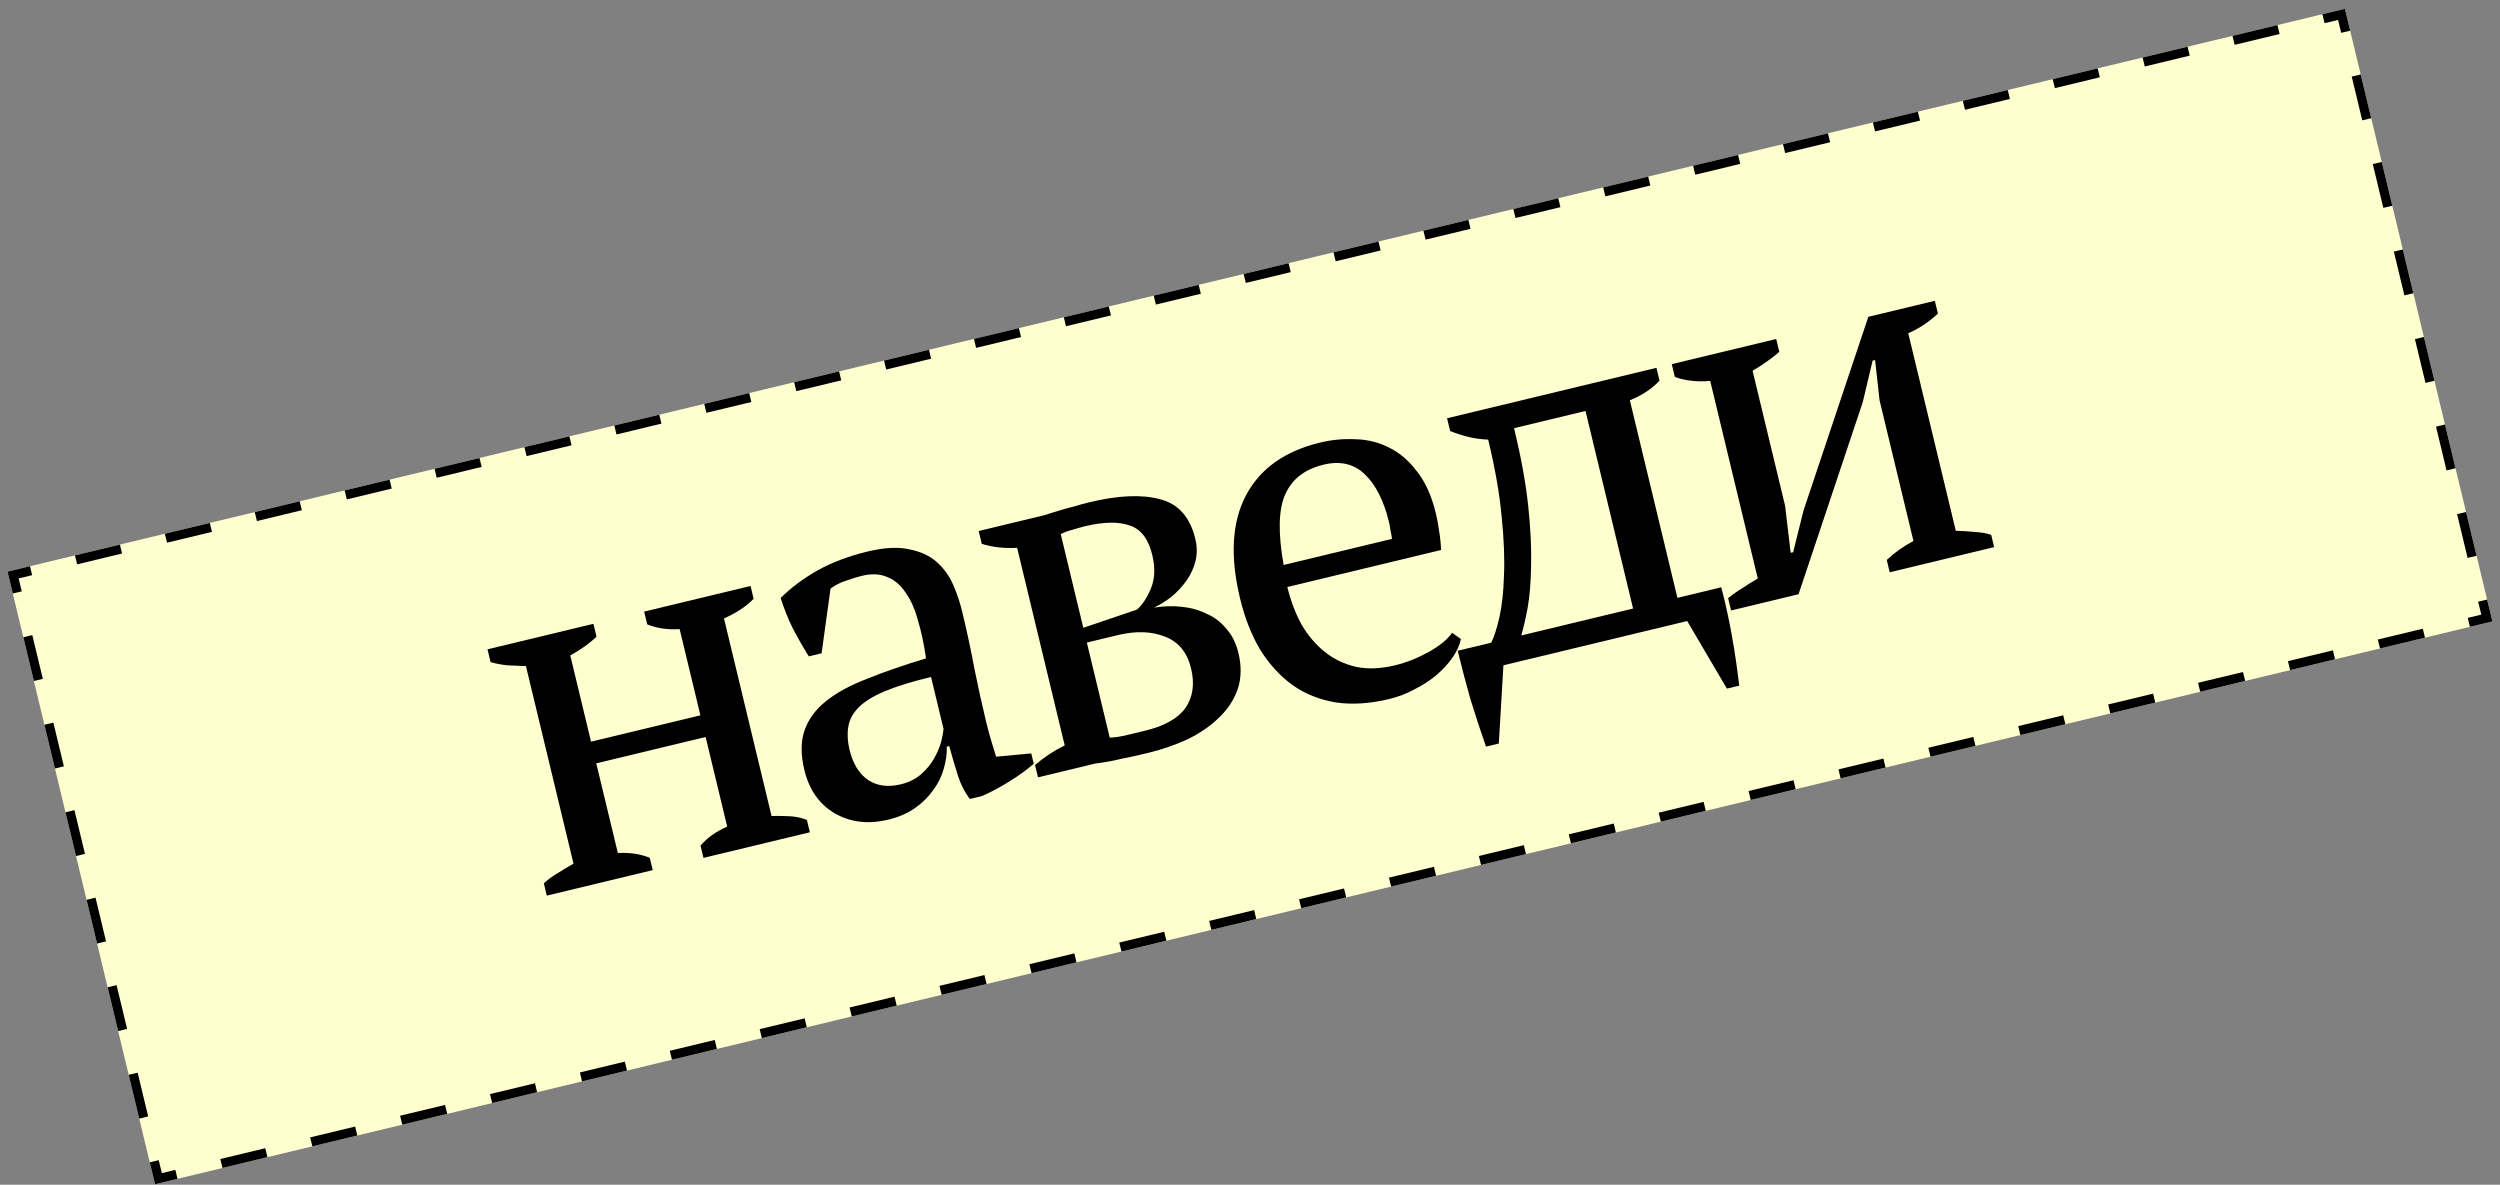
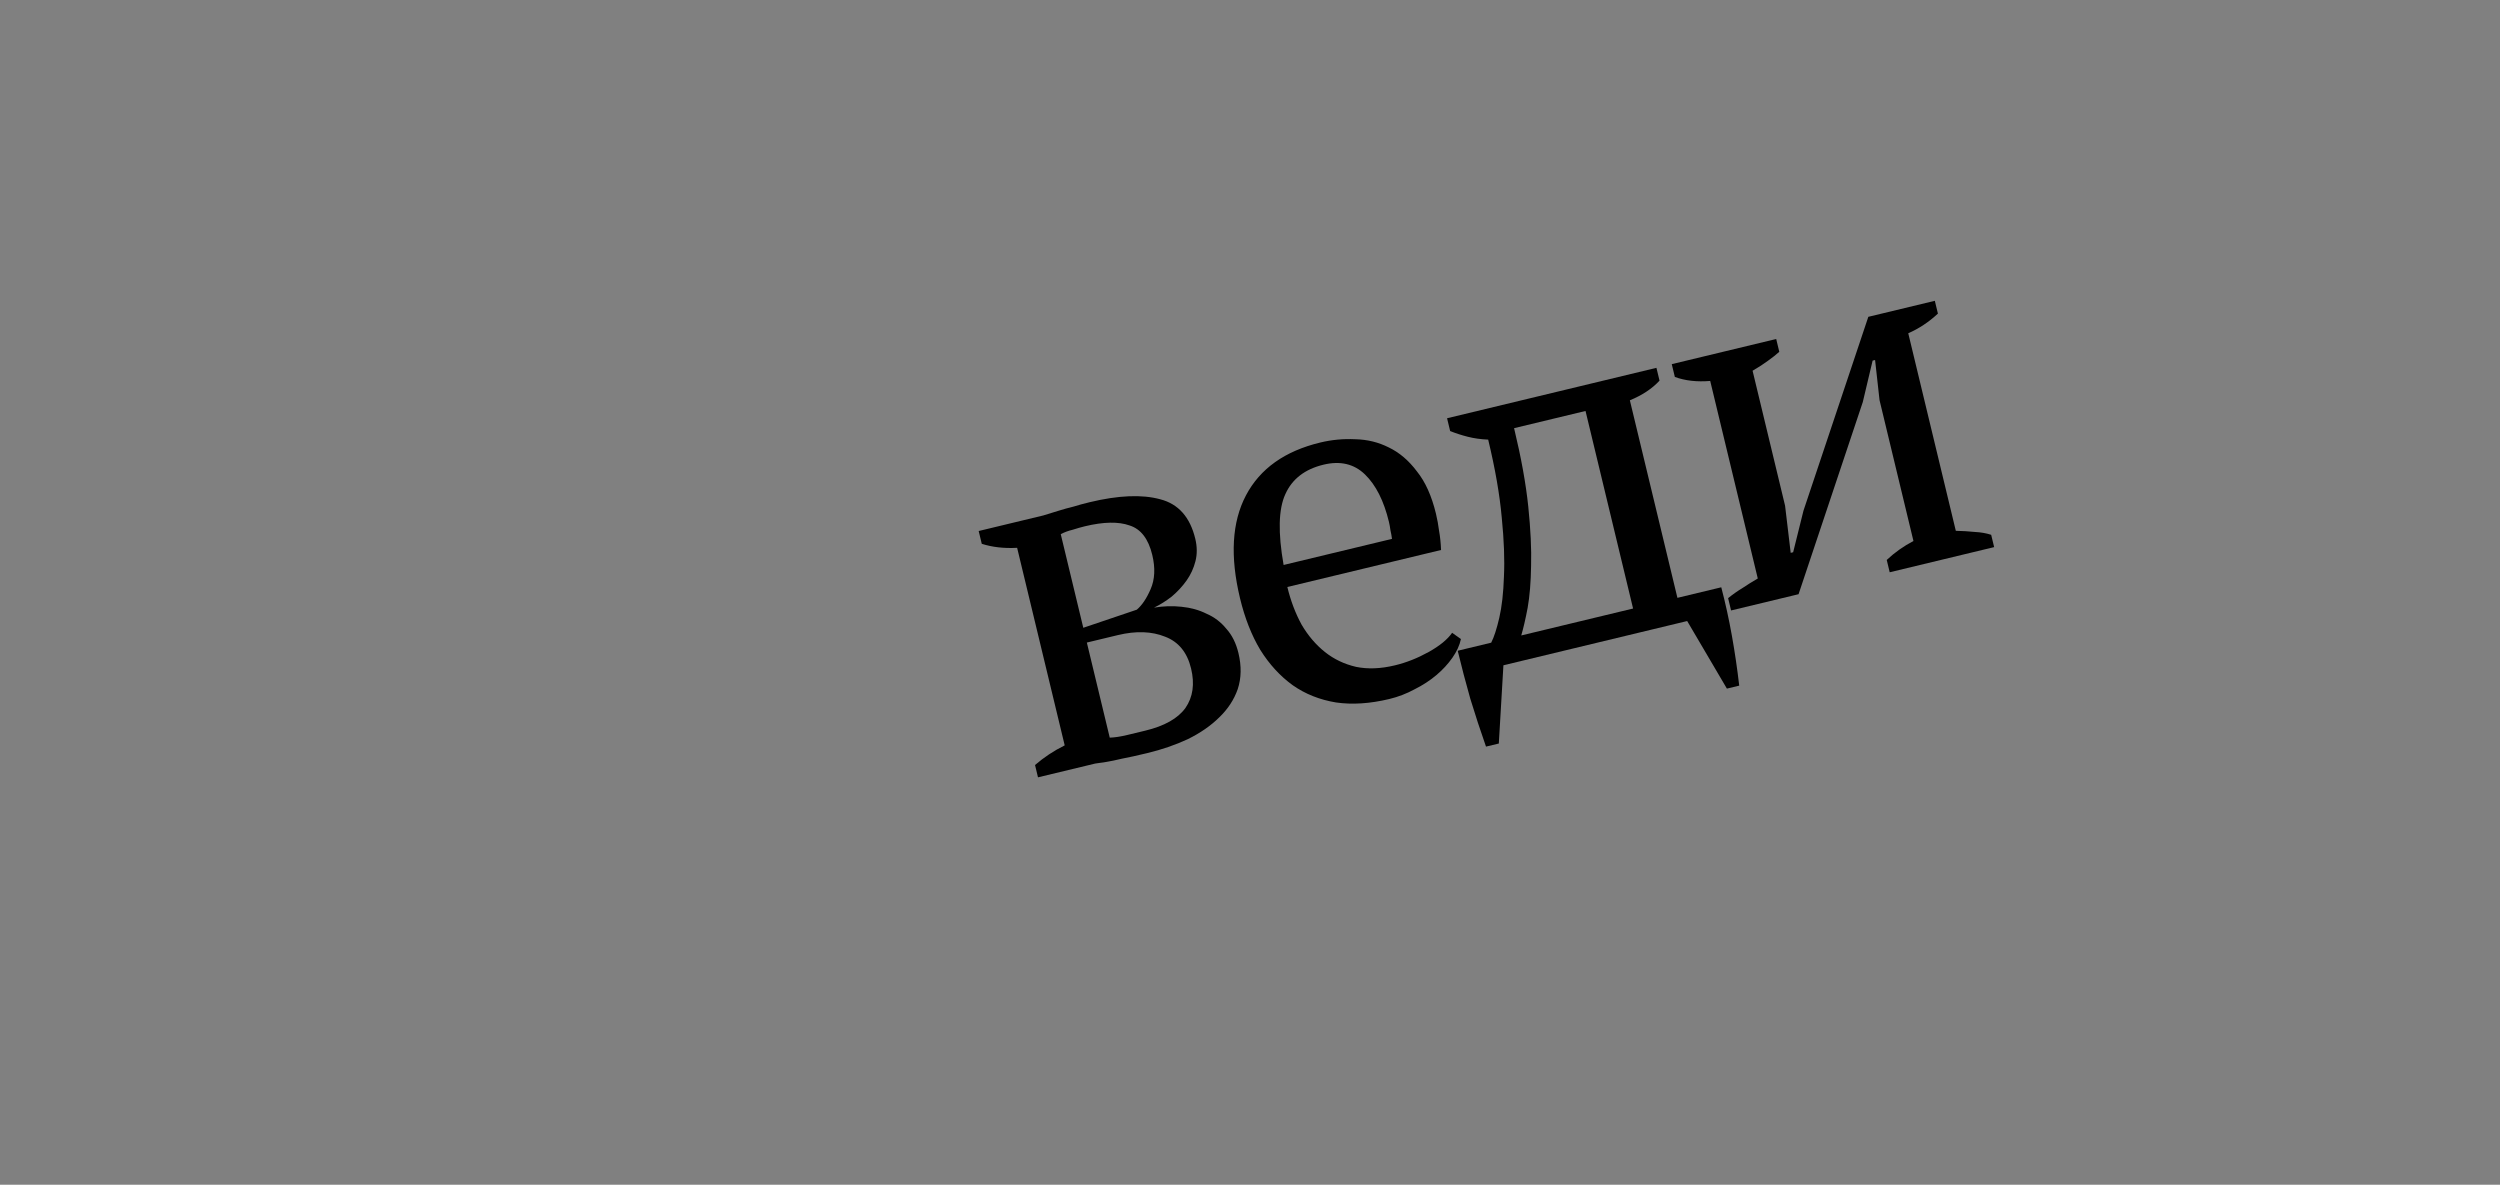
<svg xmlns="http://www.w3.org/2000/svg" width="249" height="118" viewBox="0 0 249 118" fill="none">
  <rect x="0" y="0" width="249" height="118" fill="#808080" stroke="none" />
-   <path d="M0.75 56.933L233.55 0.878L248.241 61.893L15.442 117.948L0.75 56.933Z" fill="#FFFECE" />
-   <path d="M15.809 115.554L16.119 116.841L17.465 116.517L17.68 117.409L15.442 117.948L14.917 115.769L15.809 115.554ZM26.419 114.361L26.634 115.253L22.157 116.331L21.942 115.439L26.419 114.361ZM35.373 112.205L35.588 113.097L31.111 114.175L30.896 113.283L35.373 112.205ZM44.327 110.049L44.542 110.941L40.065 112.019L39.85 111.127L44.327 110.049ZM53.281 107.893L53.496 108.785L49.019 109.863L48.804 108.971L53.281 107.893ZM62.235 105.737L62.45 106.629L57.972 107.707L57.758 106.815L62.235 105.737ZM71.189 103.581L71.403 104.473L66.926 105.551L66.711 104.659L71.189 103.581ZM80.142 101.425L80.357 102.317L75.88 103.395L75.665 102.503L80.142 101.425ZM89.096 99.269L89.311 100.162L84.834 101.239L84.619 100.347L89.096 99.269ZM98.05 97.114L98.264 98.006L93.788 99.084L93.573 98.191L98.05 97.114ZM107.003 94.957L107.218 95.85L102.742 96.928L102.527 96.035L107.003 94.957ZM115.957 92.802L116.172 93.694L111.695 94.772L111.481 93.879L115.957 92.802ZM124.911 90.646L125.126 91.538L120.649 92.616L120.434 91.724L124.911 90.646ZM133.865 88.49L134.08 89.382L129.603 90.46L129.388 89.568L133.865 88.49ZM142.819 86.334L143.034 87.226L138.557 88.304L138.342 87.412L142.819 86.334ZM151.773 84.178L151.988 85.07L147.511 86.148L147.296 85.256L151.773 84.178ZM160.727 82.022L160.941 82.914L156.465 83.992L156.25 83.1L160.727 82.022ZM169.68 79.866L169.895 80.758L165.419 81.836L165.204 80.944L169.68 79.866ZM178.634 77.71L178.849 78.602L174.372 79.68L174.158 78.788L178.634 77.71ZM187.588 75.554L187.803 76.446L183.326 77.524L183.111 76.632L187.588 75.554ZM196.542 73.398L196.757 74.29L192.28 75.368L192.065 74.476L196.542 73.398ZM205.496 71.242L205.711 72.134L201.233 73.212L201.019 72.32L205.496 71.242ZM214.45 69.086L214.664 69.978L210.187 71.056L209.972 70.164L214.45 69.086ZM223.403 66.93L223.618 67.822L219.141 68.9L218.926 68.008L223.403 66.93ZM232.357 64.774L232.572 65.666L228.095 66.744L227.88 65.852L232.357 64.774ZM241.311 62.618L241.526 63.51L237.049 64.588L236.834 63.696L241.311 62.618ZM247.717 59.714L248.241 61.893L246.003 62.432L245.788 61.54L247.134 61.216L246.824 59.929L247.717 59.714ZM13.71 106.838L14.76 111.196L13.867 111.411L12.818 107.052L13.71 106.838ZM245.618 50.998L246.667 55.356L245.775 55.571L244.726 51.212L245.618 50.998ZM11.611 98.121L12.661 102.479L11.769 102.694L10.719 98.336L11.611 98.121ZM243.519 42.281L244.568 46.639L243.676 46.854L242.627 42.496L243.519 42.281ZM9.513 89.405L10.562 93.763L9.67 93.978L8.621 89.62L9.513 89.405ZM241.42 33.565L242.47 37.923L241.577 38.138L240.528 33.779L241.42 33.565ZM7.414 80.688L8.463 85.046L7.571 85.261L6.522 80.903L7.414 80.688ZM239.321 24.848L240.371 29.206L239.479 29.421L238.429 25.063L239.321 24.848ZM5.315 71.972L6.364 76.33L5.472 76.545L4.423 72.187L5.315 71.972ZM237.223 16.132L238.272 20.49L237.38 20.705L236.33 16.347L237.223 16.132ZM3.216 63.255L4.266 67.614L3.374 67.828L2.324 63.47L3.216 63.255ZM235.124 7.415L236.173 11.774L235.281 11.988L234.232 7.63L235.124 7.415ZM2.989 56.394L3.203 57.286L1.857 57.61L2.167 58.897L1.275 59.112L0.75 56.933L2.989 56.394ZM233.55 0.878L234.074 3.057L233.182 3.272L232.872 1.985L231.526 2.309L231.311 1.417L233.55 0.878ZM11.942 54.238L12.157 55.13L7.681 56.208L7.466 55.316L11.942 54.238ZM20.896 52.082L21.111 52.974L16.634 54.052L16.419 53.16L20.896 52.082ZM29.85 49.926L30.065 50.818L25.588 51.896L25.373 51.004L29.85 49.926ZM38.804 47.77L39.019 48.662L34.542 49.74L34.327 48.848L38.804 47.77ZM47.758 45.614L47.973 46.506L43.495 47.584L43.281 46.692L47.758 45.614ZM56.712 43.458L56.926 44.35L52.449 45.428L52.234 44.536L56.712 43.458ZM65.665 41.302L65.88 42.194L61.403 43.272L61.188 42.38L65.665 41.302ZM74.619 39.146L74.834 40.038L70.357 41.116L70.142 40.224L74.619 39.146ZM83.573 36.99L83.788 37.882L79.311 38.96L79.096 38.068L83.573 36.99ZM92.527 34.834L92.741 35.726L88.265 36.804L88.05 35.912L92.527 34.834ZM101.48 32.678L101.695 33.57L97.219 34.648L97.004 33.756L101.48 32.678ZM110.434 30.522L110.649 31.414L106.172 32.492L105.958 31.6L110.434 30.522ZM119.388 28.366L119.603 29.258L115.126 30.336L114.911 29.444L119.388 28.366ZM128.342 26.21L128.557 27.102L124.08 28.18L123.865 27.288L128.342 26.21ZM137.296 24.054L137.511 24.946L133.034 26.024L132.819 25.132L137.296 24.054ZM146.25 21.898L146.465 22.791L141.988 23.868L141.773 22.976L146.25 21.898ZM155.204 19.742L155.418 20.634L150.942 21.712L150.727 20.82L155.204 19.742ZM164.157 17.587L164.372 18.479L159.895 19.556L159.681 18.664L164.157 17.587ZM173.111 15.431L173.326 16.323L168.849 17.401L168.635 16.508L173.111 15.431ZM182.065 13.274L182.28 14.167L177.803 15.245L177.588 14.352L182.065 13.274ZM191.019 11.119L191.234 12.011L186.757 13.089L186.542 12.197L191.019 11.119ZM199.973 8.963L200.188 9.855L195.711 10.933L195.496 10.041L199.973 8.963ZM208.927 6.807L209.141 7.699L204.664 8.777L204.449 7.885L208.927 6.807ZM217.88 4.651L218.095 5.543L213.618 6.621L213.403 5.729L217.88 4.651ZM226.834 2.495L227.049 3.387L222.572 4.465L222.357 3.573L226.834 2.495Z" fill="black" />
  <path d="M166.508 36.269L176.91 33.764L177.217 35.04C176.905 35.322 176.527 35.621 176.083 35.936C175.672 36.242 175.164 36.572 174.557 36.926L177.794 50.37L178.353 55.063L178.598 55.004L179.626 50.864L186.085 31.555L192.709 29.96L193.016 31.235C192.111 32.076 191.127 32.729 190.062 33.193L194.799 52.868C195.46 52.882 196.092 52.92 196.696 52.983C197.291 53.012 197.833 53.107 198.321 53.266L198.617 54.493L188.214 56.998L187.919 55.771C188.709 55.027 189.596 54.398 190.58 53.884L187.201 39.851L186.758 35.857L186.513 35.916L185.534 40.045L179.137 59.183L172.415 60.802L172.12 59.575C172.613 59.179 173.101 58.837 173.585 58.547C174.061 58.225 174.558 57.915 175.075 57.618L170.337 37.942C169.014 38.053 167.84 37.92 166.815 37.544L166.508 36.269Z" fill="black" />
  <path d="M149.741 66.262L149.282 74.055L148.006 74.362C147.456 72.799 146.936 71.211 146.444 69.599C145.984 67.98 145.566 66.385 145.188 64.814L148.524 64.011C148.807 63.459 149.075 62.633 149.329 61.533C149.584 60.434 149.738 59.064 149.793 57.424C149.873 55.744 149.8 53.789 149.575 51.559C149.374 49.289 148.924 46.698 148.223 43.786C147.488 43.756 146.808 43.66 146.181 43.499C145.554 43.339 144.972 43.15 144.435 42.933L144.128 41.658L164.981 36.636L165.289 37.912C164.547 38.714 163.562 39.366 162.334 39.87L167.071 59.545L171.438 58.494C171.849 60.056 172.202 61.667 172.498 63.326C172.794 64.985 173.036 66.64 173.226 68.29L171.999 68.585L168.043 61.855L149.741 66.262ZM150.803 42.646C151.512 45.59 151.983 48.193 152.216 50.456C152.45 52.718 152.543 54.686 152.496 56.358C152.473 57.99 152.359 59.385 152.153 60.542C151.939 61.666 151.727 62.582 151.517 63.291L162.655 60.609L157.918 40.933L150.803 42.646Z" fill="black" />
  <path d="M145.508 63.647C145.38 64.266 145.097 64.888 144.659 65.512C144.221 66.137 143.686 66.716 143.053 67.249C142.42 67.782 141.702 68.249 140.899 68.65C140.103 69.084 139.264 69.407 138.381 69.62C136.451 70.084 134.679 70.199 133.065 69.965C131.444 69.698 130.008 69.126 128.759 68.251C127.502 67.342 126.423 66.166 125.521 64.722C124.653 63.27 123.982 61.562 123.509 59.6C122.501 55.413 122.698 51.991 124.101 49.334C125.503 46.678 127.97 44.925 131.503 44.074C132.648 43.798 133.816 43.69 135.007 43.749C136.19 43.776 137.293 44.047 138.317 44.562C139.374 45.069 140.309 45.864 141.124 46.949C141.964 47.992 142.596 49.397 143.021 51.164C143.155 51.72 143.26 52.3 143.337 52.905C143.438 53.469 143.502 54.093 143.529 54.779L128.22 58.465C128.551 59.839 129.025 61.092 129.644 62.224C130.287 63.314 131.059 64.219 131.958 64.937C132.858 65.654 133.894 66.149 135.067 66.42C136.232 66.659 137.517 66.609 138.924 66.27C140.069 65.995 141.191 65.551 142.29 64.941C143.388 64.33 144.169 63.692 144.632 63.027L145.508 63.647ZM131.827 46.28C129.962 46.729 128.693 47.71 128.019 49.222C127.337 50.701 127.279 53.051 127.847 56.271L138.642 53.672C138.604 53.37 138.553 53.088 138.49 52.826C138.452 52.524 138.401 52.242 138.338 51.98C137.834 49.886 137.04 48.313 135.956 47.259C134.871 46.205 133.495 45.879 131.827 46.28Z" fill="black" />
  <path d="M123.347 65.036C123.662 66.345 123.639 67.544 123.279 68.634C122.91 69.692 122.29 70.637 121.418 71.47C120.578 72.296 119.54 73.013 118.302 73.622C117.057 74.199 115.714 74.661 114.275 75.007C113.228 75.259 112.39 75.444 111.761 75.561C111.139 75.71 110.612 75.82 110.179 75.89C109.746 75.959 109.378 76.013 109.076 76.051C108.782 76.122 108.454 76.201 108.095 76.288L103.384 77.422L103.089 76.195C103.977 75.428 104.962 74.775 106.044 74.238L101.306 54.562C100.008 54.633 98.834 54.5 97.784 54.164L97.477 52.889L101.893 51.825C102.678 51.636 103.349 51.475 103.905 51.341C104.453 51.174 104.968 51.016 105.451 50.865C105.934 50.714 106.421 50.579 106.911 50.461C107.394 50.31 107.93 50.164 108.519 50.022C111.397 49.329 113.744 49.231 115.56 49.728C117.367 50.193 118.531 51.505 119.051 53.664C119.24 54.449 119.246 55.191 119.068 55.892C118.891 56.592 118.596 57.234 118.183 57.818C117.769 58.402 117.275 58.936 116.7 59.421C116.116 59.873 115.53 60.239 114.94 60.52C115.871 60.364 116.781 60.336 117.67 60.433C118.592 60.523 119.426 60.755 120.173 61.128C120.946 61.461 121.603 61.961 122.144 62.627C122.709 63.252 123.11 64.055 123.347 65.036ZM110.531 73.469C111.012 73.457 111.596 73.368 112.283 73.203C113.003 73.029 113.592 72.888 114.05 72.777C115.98 72.313 117.32 71.557 118.072 70.511C118.816 69.432 119.003 68.124 118.633 66.587C118.247 64.984 117.387 63.928 116.053 63.418C114.711 62.876 113.141 62.822 111.342 63.255L108.25 63.999L110.531 73.469ZM107.896 62.527L113.224 60.725C113.742 60.289 114.201 59.607 114.601 58.681C115.025 57.713 115.08 56.575 114.765 55.267C114.379 53.664 113.625 52.686 112.501 52.334C111.403 51.941 109.922 51.969 108.057 52.417C107.697 52.504 107.292 52.619 106.842 52.762C106.384 52.872 105.987 53.02 105.651 53.205L107.896 62.527Z" fill="black" />
-   <path d="M98.213 71.868C98.386 72.587 98.552 73.205 98.711 73.721C98.87 74.236 99.036 74.784 99.211 75.365L102.714 75.041L102.962 76.071C102.247 76.693 101.422 77.29 100.486 77.861C99.584 78.424 98.694 78.898 97.818 79.282L96.591 79.578C96.083 78.904 95.69 78.134 95.412 77.266C95.126 76.366 94.836 75.38 94.544 74.309L94.299 74.368C94.325 75.053 94.225 75.787 93.998 76.568C93.796 77.309 93.447 78.016 92.951 78.689C92.488 79.354 91.887 79.949 91.148 80.473C90.409 80.997 89.516 81.385 88.47 81.637C86.474 82.118 84.693 81.906 83.126 81.003C81.592 80.092 80.588 78.655 80.115 76.693C79.753 75.188 79.752 73.89 80.113 72.8C80.498 71.669 81.212 70.684 82.256 69.844C83.3 69.004 84.661 68.261 86.339 67.615C88.01 66.936 89.975 66.255 92.233 65.573C92.025 64.135 91.754 62.868 91.421 61.771C91.113 60.634 90.701 59.712 90.184 59.006C89.693 58.259 89.085 57.748 88.362 57.472C87.662 57.156 86.822 57.116 85.841 57.353C85.383 57.463 84.868 57.622 84.294 57.829C83.746 57.995 83.222 58.26 82.721 58.623L81.832 65.066L80.557 65.374C79.993 64.471 79.455 63.528 78.941 62.544C78.46 61.552 78.065 60.557 77.755 59.559C78.817 58.508 80.049 57.588 81.451 56.8C82.886 56.005 84.536 55.383 86.401 54.934C88.069 54.532 89.453 54.459 90.552 54.713C91.677 54.927 92.591 55.347 93.295 55.973C94 56.599 94.544 57.351 94.928 58.227C95.312 59.104 95.615 60 95.835 60.916C96.308 62.879 96.716 64.788 97.059 66.643C97.426 68.458 97.811 70.2 98.213 71.868ZM89.7 78.122C90.518 77.925 91.198 77.589 91.741 77.112C92.284 76.635 92.712 76.117 93.027 75.556C93.342 74.996 93.576 74.455 93.727 73.934C93.87 73.381 93.952 72.928 93.971 72.578L92.731 67.426C90.834 67.882 89.303 68.355 88.14 68.842C86.977 69.33 86.103 69.869 85.519 70.46C84.934 71.051 84.59 71.704 84.486 72.422C84.374 73.106 84.416 73.857 84.613 74.675C84.952 76.082 85.576 77.091 86.484 77.703C87.385 78.282 88.457 78.422 89.7 78.122Z" fill="black" />
-   <path d="M65.011 86.664L54.462 89.204L54.167 87.978C54.562 87.606 55.017 87.271 55.534 86.973C56.043 86.643 56.572 86.325 57.121 86.02L52.384 66.344C51.756 66.323 51.144 66.297 50.548 66.267C49.945 66.205 49.383 66.098 48.862 65.947L48.555 64.671L59.104 62.131L59.411 63.407C58.769 64.046 57.899 64.671 56.8 65.281L58.867 73.868L69.76 71.245L67.692 62.658C66.5 62.738 65.425 62.581 64.465 62.19L64.158 60.914L74.756 58.362L75.063 59.638C74.314 60.406 73.329 61.059 72.109 61.595L76.846 81.271C77.466 81.26 78.074 81.269 78.67 81.299C79.265 81.328 79.831 81.452 80.368 81.668L80.663 82.895L70.065 85.447L69.77 84.221C70.446 83.435 71.332 82.806 72.43 82.334L70.28 73.404L59.387 76.027L61.537 84.957C62.223 84.93 62.819 84.96 63.324 85.046C63.829 85.132 64.293 85.262 64.716 85.437L65.011 86.664Z" fill="black" />
</svg>